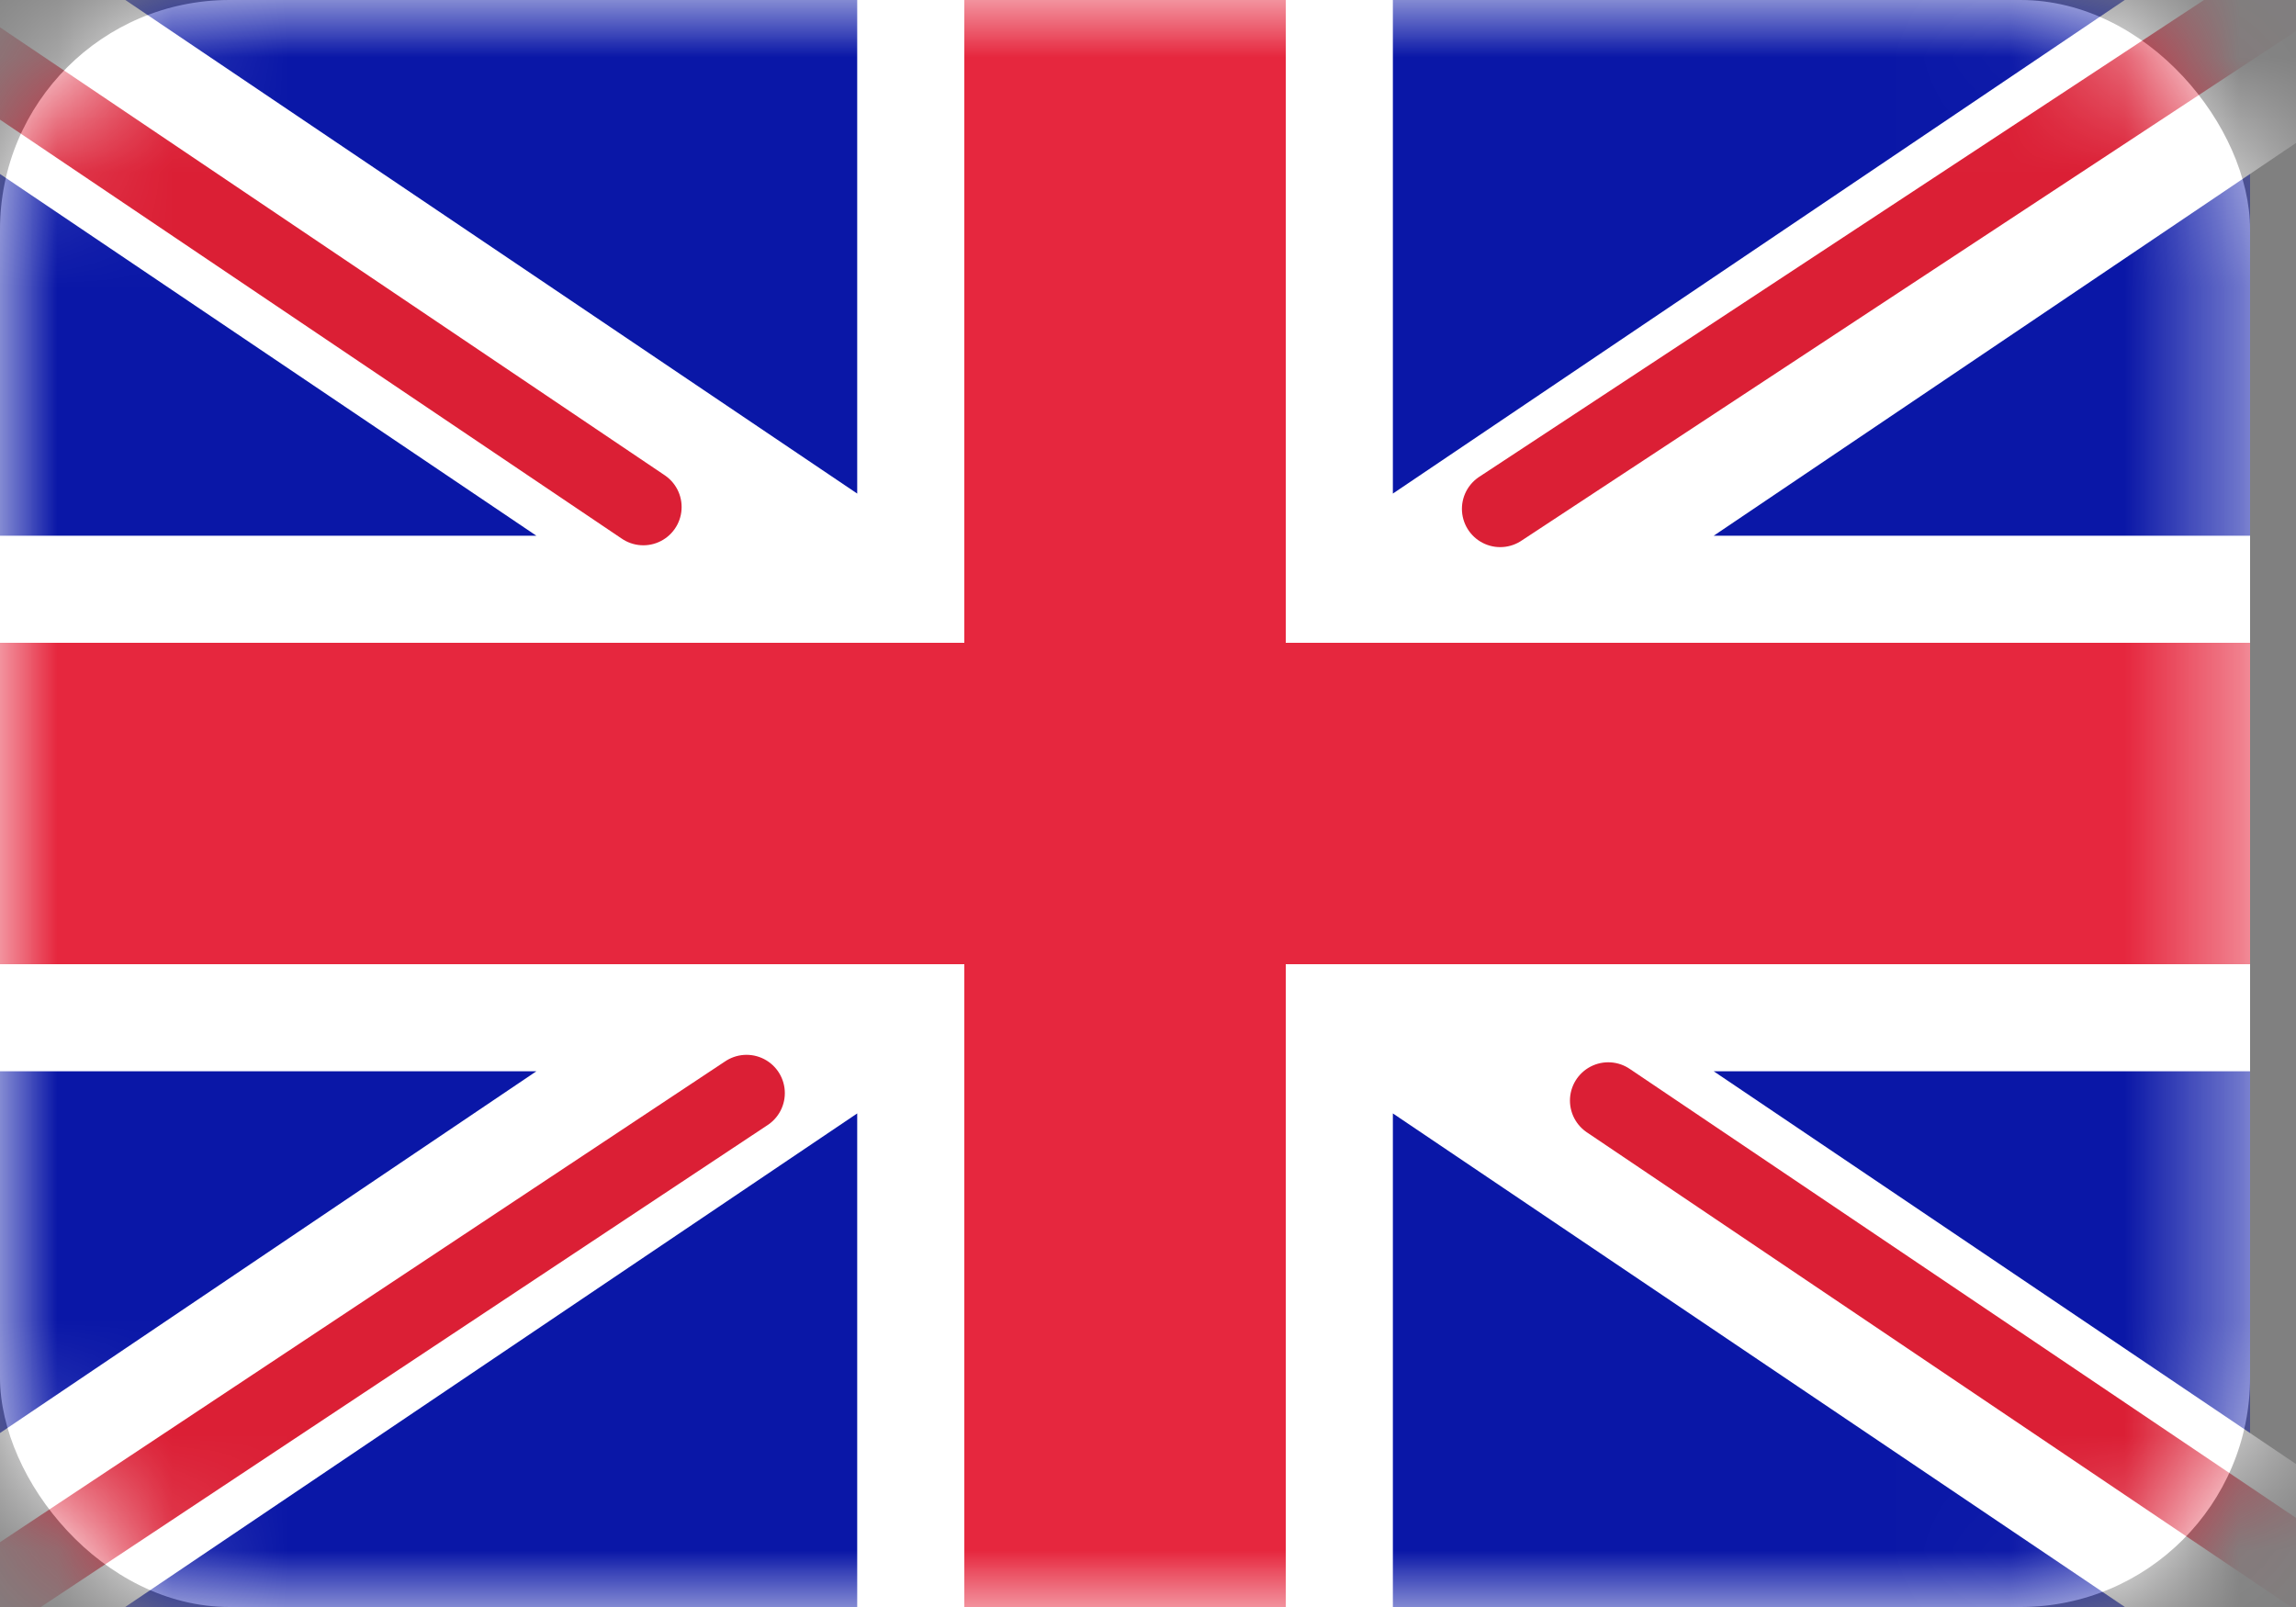
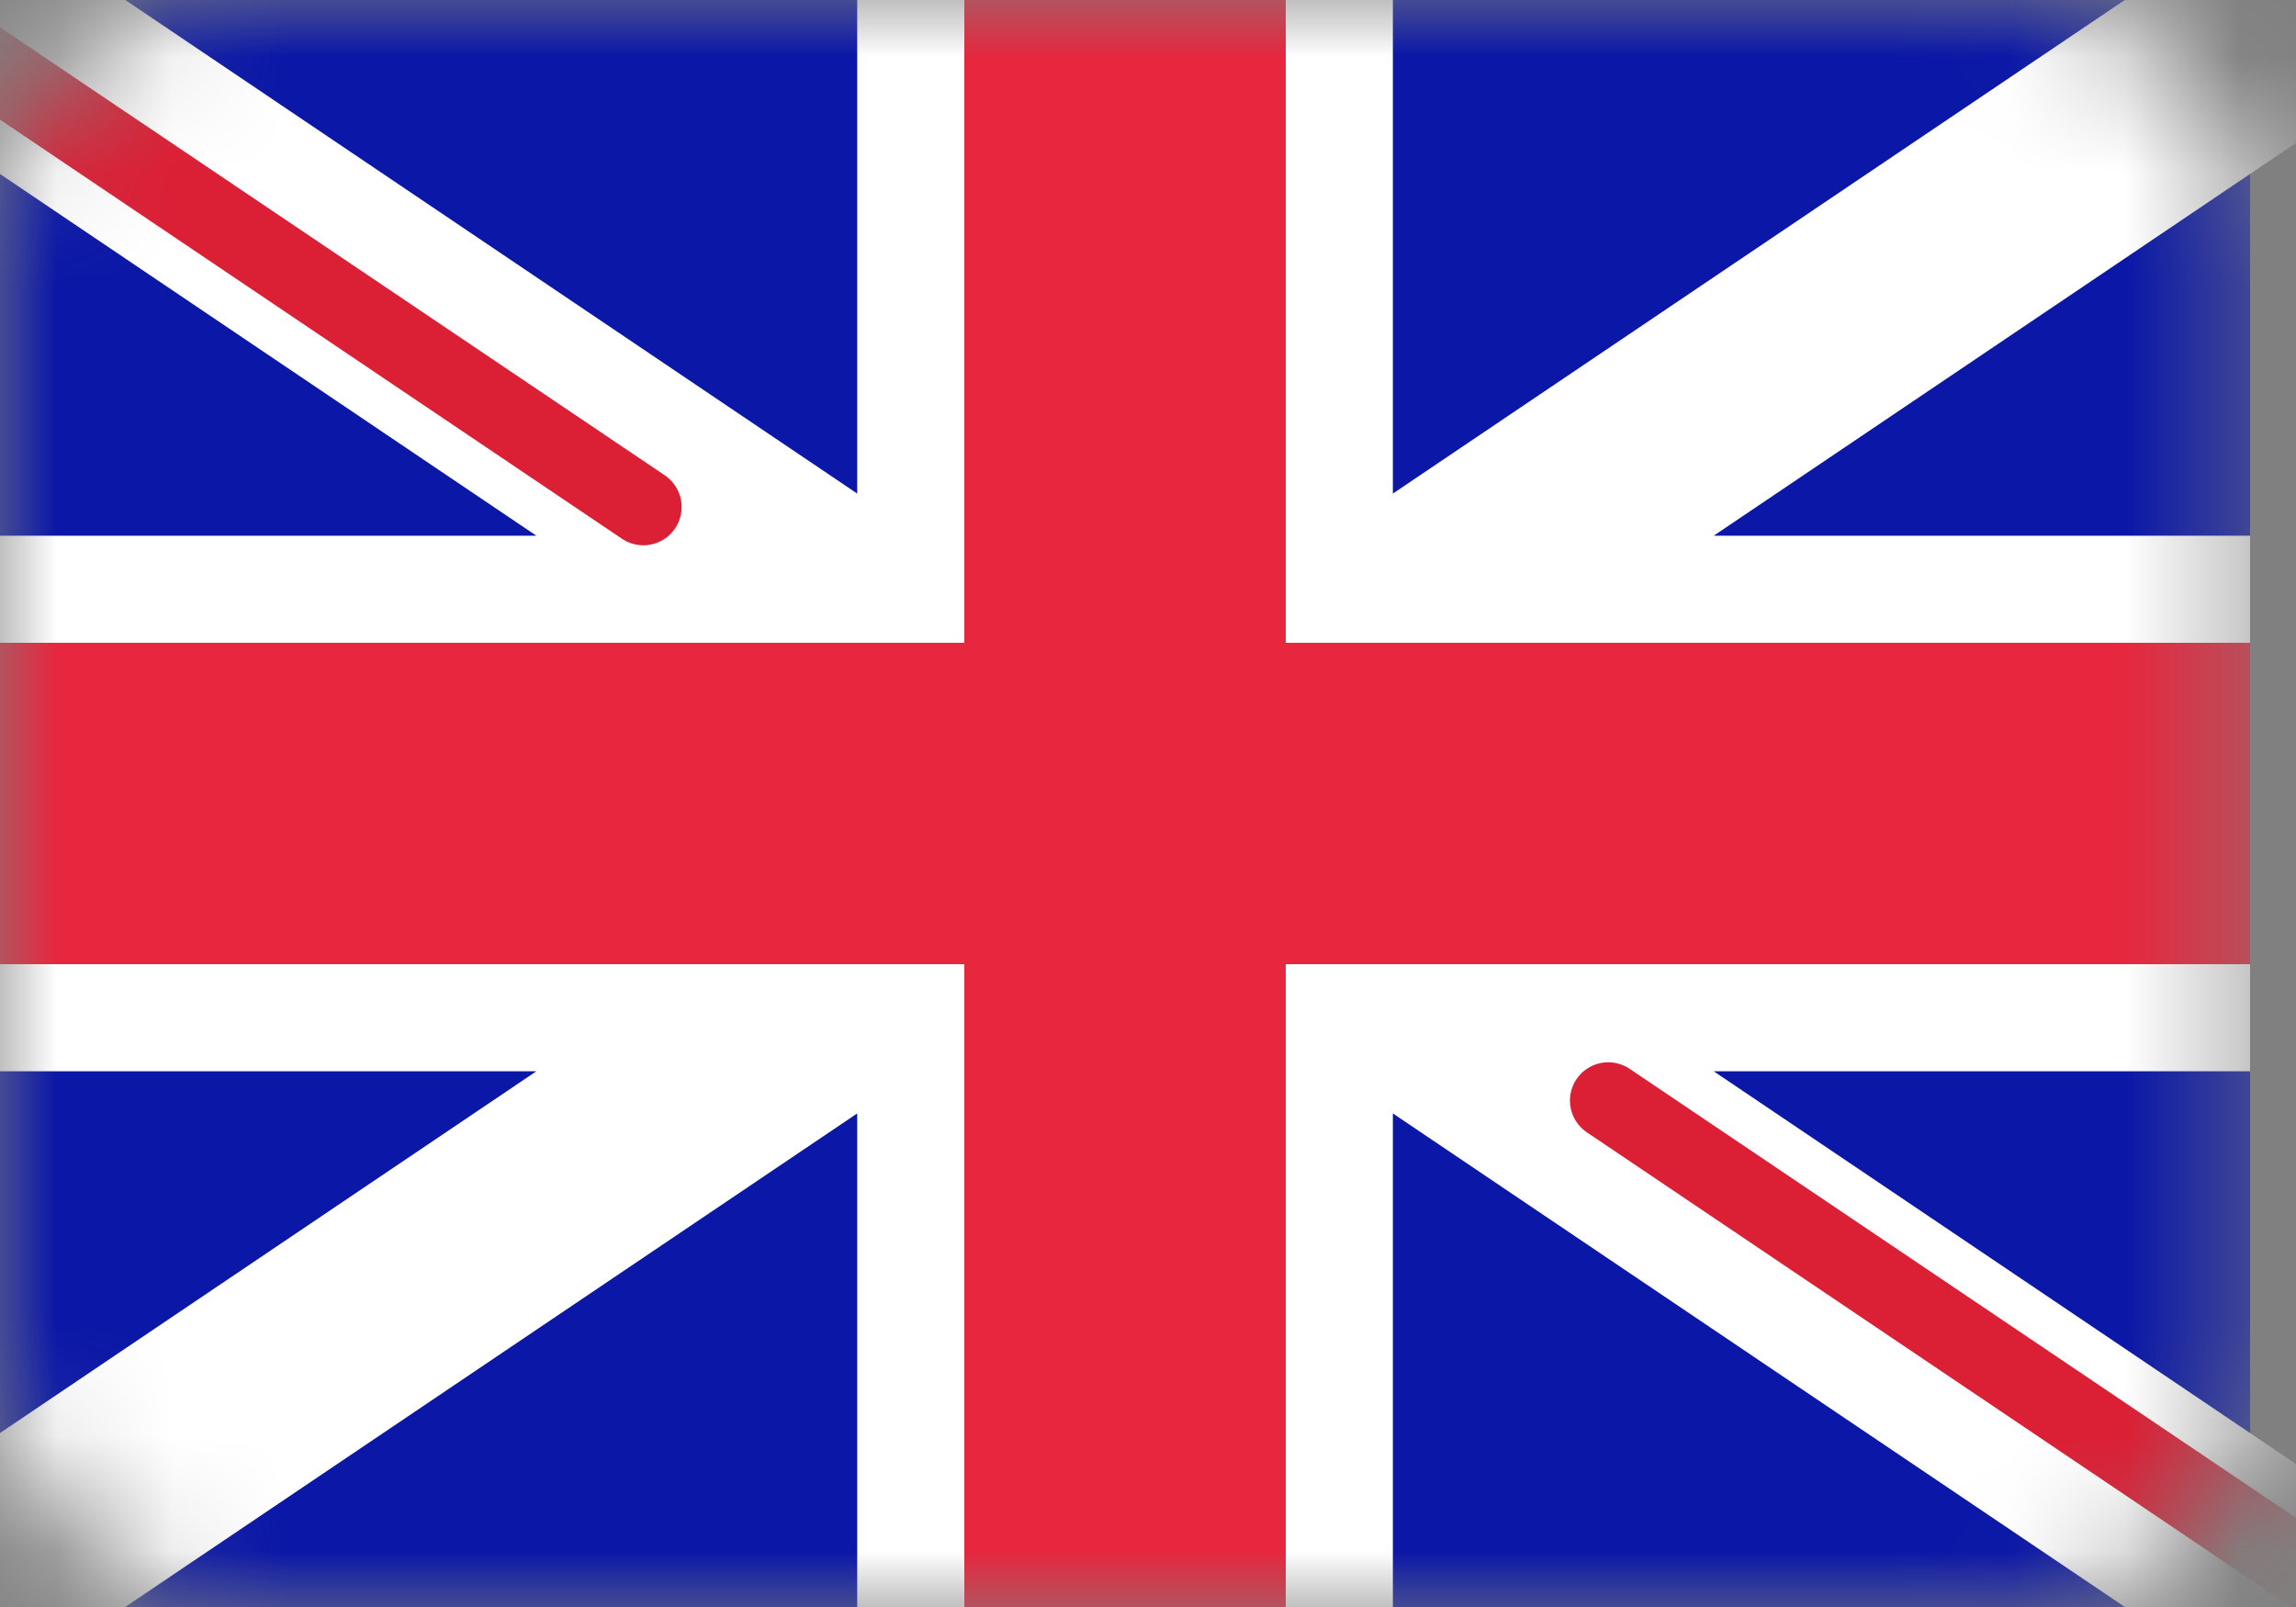
<svg xmlns="http://www.w3.org/2000/svg" width="20" height="14" viewBox="0 0 20 14" fill="none">
  <rect x="0" y="0" width="20" height="14" fill="#808080" stroke="none" />
-   <rect width="19.6" height="14" rx="2" fill="white" />
  <mask id="mask0_1200_4375" style="mask-type:luminance" maskUnits="userSpaceOnUse" x="0" y="0" width="20" height="14">
    <rect width="19.6" height="14" rx="2" fill="white" />
  </mask>
  <g mask="url(#mask0_1200_4375)">
    <rect width="19.6" height="14" fill="#0A17A7" />
    <path fill-rule="evenodd" clip-rule="evenodd" d="M-0.898 -1.342L7.467 4.3V-0.933H12.133V4.3L20.498 -1.342L21.541 0.206L14.928 4.667H19.6V9.333H14.928L21.541 13.794L20.498 15.341L12.133 9.7V14.933H7.467V9.7L-0.898 15.341L-1.942 13.794L4.672 9.333H-9.53674e-05V4.667H4.672L-1.942 0.206L-0.898 -1.342Z" fill="white" />
-     <path d="M13.068 4.433L21.933 -1.4" stroke="#DB1F35" stroke-width="0.667" stroke-linecap="round" />
    <path d="M14.009 9.588L21.957 14.945" stroke="#DB1F35" stroke-width="0.667" stroke-linecap="round" />
    <path d="M5.604 4.417L-2.686 -1.17" stroke="#DB1F35" stroke-width="0.667" stroke-linecap="round" />
-     <path d="M6.503 9.523L-2.686 15.617" stroke="#DB1F35" stroke-width="0.667" stroke-linecap="round" />
    <path fill-rule="evenodd" clip-rule="evenodd" d="M0 8.4H8.4V14H11.2V8.4H19.6V5.6H11.2V0H8.4V5.6H0V8.4Z" fill="#E6273E" />
  </g>
</svg>